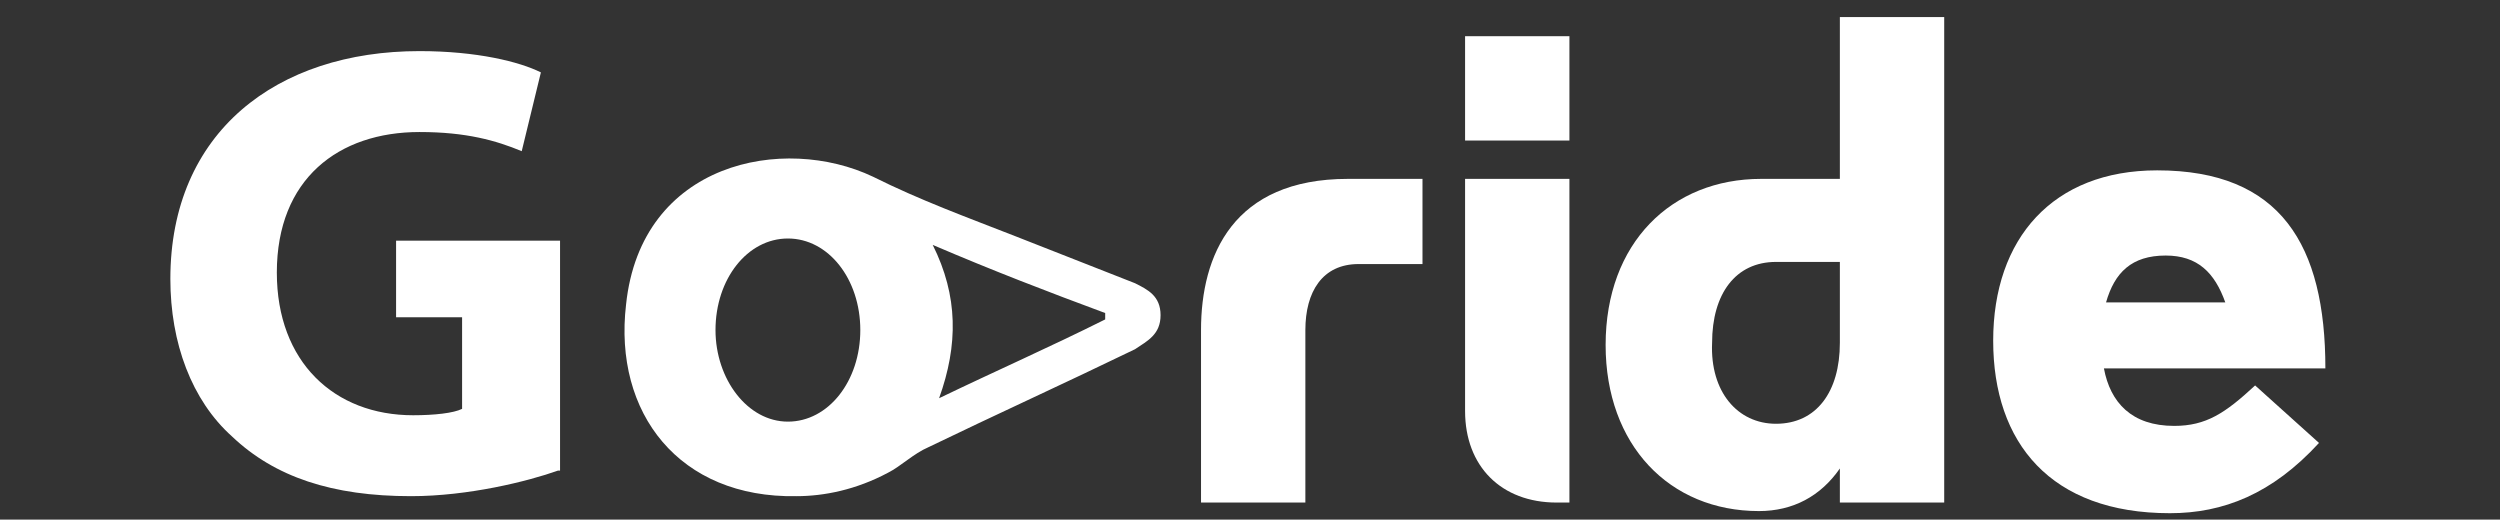
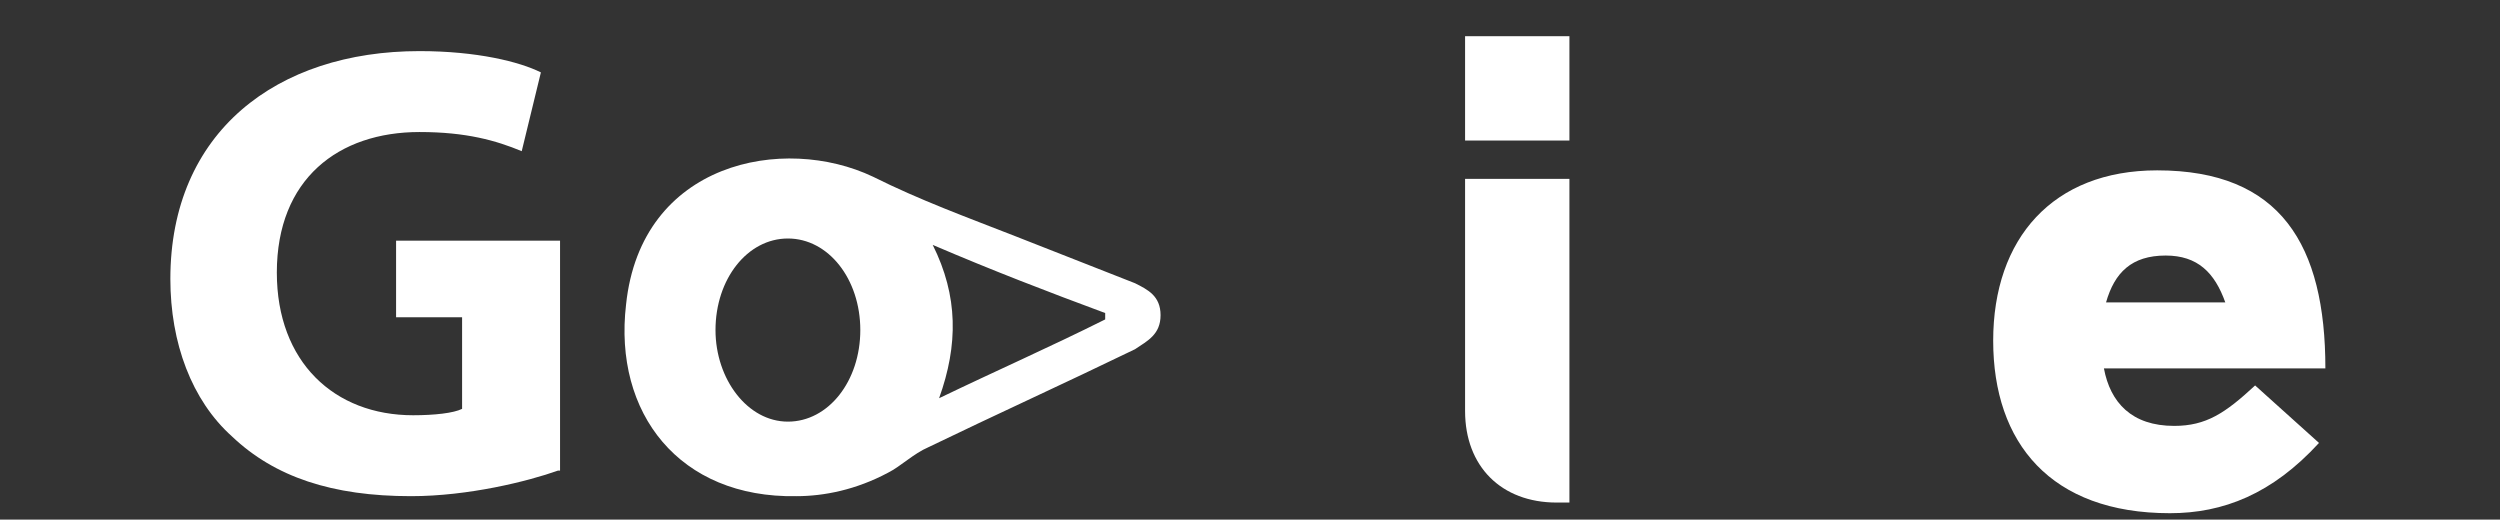
<svg xmlns="http://www.w3.org/2000/svg" version="1.1" id="Layer_1" x="0px" y="0px" viewBox="-81 408.5 117.4 24.4" style="enable-background:new -81 408.5 117.4 24.4;" xml:space="preserve">
  <rect x="-81" y="408.5" width="117.4" height="24.4" fill="#333333" stroke="none" />
  <style type="text/css">
	.st0{fill:#FFFFFF;}
</style>
  <g>
    <g>
      <path class="st0" d="M-63.8,469.6c-1.2,0.4-3.6,1-5.9,1c-3.2,0-5.5-0.8-7.2-2.4c-1.6-1.5-2.5-3.8-2.5-6.4c0-5.9,4.3-9.2,10.1-9.2    c2.3,0,4,0.4,4.9,0.9l-0.8,3.2c-1-0.4-2.2-0.8-4.1-0.8c-3.3,0-5.8,1.9-5.8,5.7c0,3.6,2.3,5.8,5.5,5.8c0.9,0,1.6-0.1,2-0.3v-3.7    h-2.7v-3.1h6.6v9.3H-63.8z" />
      <path class="st0" d="M-47.9,463.9c0,4.7-3.3,6.8-6.7,6.8c-3.7,0-6.6-2.5-6.6-6.6s2.7-6.8,6.8-6.8    C-50.5,457.4-47.9,460.1-47.9,463.9z M-57.2,464.1c0,2.2,0.9,3.8,2.6,3.8c1.5,0,2.5-1.5,2.5-3.8c0-1.9-0.7-3.8-2.5-3.8    C-56.5,460.2-57.2,462.2-57.2,464.1z" />
      <path class="st0" d="M-33.2,457.7c-0.1,0.8-0.1,1.9-0.1,3.8v7.1c0,2.5-0.5,4.5-1.9,5.8c-1.4,1.2-3.3,1.6-5.2,1.6    c-1.7,0-3.5-0.3-4.6-1l0.8-3c0.8,0.5,2.2,1,3.7,1c1.9,0,3.3-1,3.3-3.4v-0.8l0,0c-0.8,1.1-2,1.7-3.5,1.7c-3.2,0-5.4-2.6-5.4-6.2    c0-4.1,2.7-6.7,5.8-6.7c1.8,0,2.8,0.8,3.5,1.8h0.1l0.1-1.5h3.4C-33.2,457.9-33.2,457.7-33.2,457.7z M-37.2,462.9    c0-0.3,0-0.5-0.1-0.7c-0.3-1-1-1.8-2.1-1.8c-1.4,0-2.6,1.3-2.6,3.6c0,1.9,0.9,3.4,2.6,3.4c1,0,1.8-0.7,2.1-1.6    c0.1-0.3,0.1-0.7,0.1-1V462.9z" />
    </g>
    <g>
-       <path class="st0" d="M-6.5,463.9v7h-4.2v-7c0-3,1.3-6.1,5.9-6.1h3v3.4h-2.6C-5.8,461.2-6.5,462.3-6.5,463.9z" />
-       <path class="st0" d="M0.1,452h4.2v4.2H0.1V452z M0.1,457.8h4.2v13.1H3.8c-2.2,0-3.7-1.5-3.7-3.7C0.1,467.2,0.1,457.8,0.1,457.8z" />
-       <path class="st0" d="M15.1,469.6c-0.8,1.1-1.9,1.7-3.3,1.7c-3.6,0-6.2-2.7-6.2-6.7c0-4.1,2.7-6.7,6.3-6.7h3.2v-6.5h4.2V471h-4.2    C15.1,471,15.1,469.6,15.1,469.6z M12.5,467.7c1.6,0,2.6-1.3,2.6-3.3v-3.2h-2.6c-1.6,0-2.6,1.3-2.6,3.3    C9.9,466.4,11,467.7,12.5,467.7z" />
      <path class="st0" d="M25.8,465.4c0.3,1.4,1.1,2.3,2.8,2.3c1.3,0,2.1-0.5,3.3-1.6l2.6,2.3c-1.9,2.1-3.9,2.8-6,2.8    c-4.8,0-7.1-2.8-7.1-7s2.4-6.9,6.6-6.9c5,0,6.8,3,6.8,8h-9C25.8,465.3,25.8,465.4,25.8,465.4z M30.7,462.8    c-0.4-1.2-1.1-1.9-2.4-1.9c-1.4,0-2.1,0.7-2.4,1.9H30.7z" />
    </g>
    <path class="st0" d="M-25.6,470.5c-4.5,0.1-7.1-3.2-6.6-7.4c0.6-5.5,6.1-6.6,9.5-4.9c1.8,0.9,3.6,1.6,5.5,2.3   c1.5,0.6,3.1,1.2,4.6,1.8c0.5,0.2,1,0.5,1,1.2s-0.5,1-1,1.3c-2.7,1.3-5.4,2.5-8,3.8c-0.6,0.3-1.1,0.7-1.6,1   C-23.3,470.2-24.6,470.5-25.6,470.5z M-20.3,460.8c1,2,1,3.9,0.2,5.9c2.2-1.1,4.3-2,6.4-3c0-0.1,0-0.2,0-0.2   C-15.8,462.6-18,461.7-20.3,460.8z M-25.9,461.2c-1.3,0-2.3,1.3-2.3,2.8s1,2.8,2.3,2.8s2.3-1.3,2.3-2.8   C-23.6,462.4-24.6,461.2-25.9,461.2z" />
  </g>
  <g>
    <path class="st0" d="M-54.8,430.6c-1.4,0.5-4.2,1.2-6.9,1.2c-3.7,0-6.4-0.9-8.4-2.8c-1.9-1.7-2.9-4.4-2.9-7.4   c0-6.9,5-10.7,11.7-10.7c2.7,0,4.7,0.5,5.7,1l-0.9,3.7c-1.2-0.5-2.6-0.9-4.8-0.9c-3.8,0-6.7,2.2-6.7,6.6c0,4.2,2.7,6.7,6.4,6.7   c1,0,1.9-0.1,2.3-0.3v-4.3h-3.1v-3.6h7.7v10.8H-54.8z" />
    <g>
-       <path class="st0" d="M-19.7,424v8.1h-4.9V424c0-3.5,1.5-7.1,6.9-7.1h3.5v4h-3C-18.9,420.9-19.7,422.2-19.7,424z" />
      <path class="st0" d="M-12.2,410.2h4.9v4.9h-4.9V410.2z M-12.2,416.9h4.9v15.2h-0.6c-2.6,0-4.3-1.7-4.3-4.3V416.9z" />
-       <path class="st0" d="M5.4,430.5c-0.9,1.3-2.2,2-3.8,2c-4.2,0-7.2-3.1-7.2-7.8c0-4.8,3.1-7.8,7.3-7.8h3.7v-7.6h4.9v22.8H5.4    C5.4,432.2,5.4,430.5,5.4,430.5z M2.4,428.4c1.9,0,3-1.5,3-3.8v-3.8h-3c-1.9,0-3,1.5-3,3.8C-0.7,426.9,0.6,428.4,2.4,428.4z" />
      <path class="st0" d="M17.8,425.8c0.3,1.6,1.3,2.7,3.3,2.7c1.5,0,2.4-0.6,3.8-1.9l3,2.7c-2.2,2.4-4.5,3.3-7,3.3    c-5.6,0-8.3-3.3-8.3-8.1s2.8-8,7.7-8c5.8,0,7.9,3.5,7.9,9.3H17.8V425.8z M23.5,422.7c-0.5-1.4-1.3-2.2-2.8-2.2    c-1.6,0-2.4,0.8-2.8,2.2H23.5z" />
    </g>
    <path class="st0" d="M-43.6,431.8c-5.5,0.1-8.6-3.9-8-9c0.7-6.7,7.4-8,11.6-6c2.2,1.1,4.4,1.9,6.7,2.8c1.8,0.7,3.8,1.5,5.6,2.2   c0.6,0.3,1.2,0.6,1.2,1.5s-0.6,1.2-1.2,1.6c-3.3,1.6-6.6,3.1-9.7,4.6c-0.7,0.3-1.3,0.9-1.9,1.2C-40.8,431.5-42.3,431.8-43.6,431.8z    M-37.2,420c1.2,2.4,1.2,4.7,0.3,7.2c2.7-1.3,5.2-2.4,7.8-3.7c0-0.1,0-0.2,0-0.3C-31.8,422.2-34.4,421.2-37.2,420z M-44,419.7   c-1.9,0-3.4,1.9-3.4,4.3c0,2.3,1.5,4.3,3.4,4.3c1.9,0,3.4-1.9,3.4-4.3C-40.6,421.6-42.1,419.7-44,419.7z" />
    <rect x="-55.6" y="406.9" class="st0" width="0.3" height="0" />
  </g>
</svg>